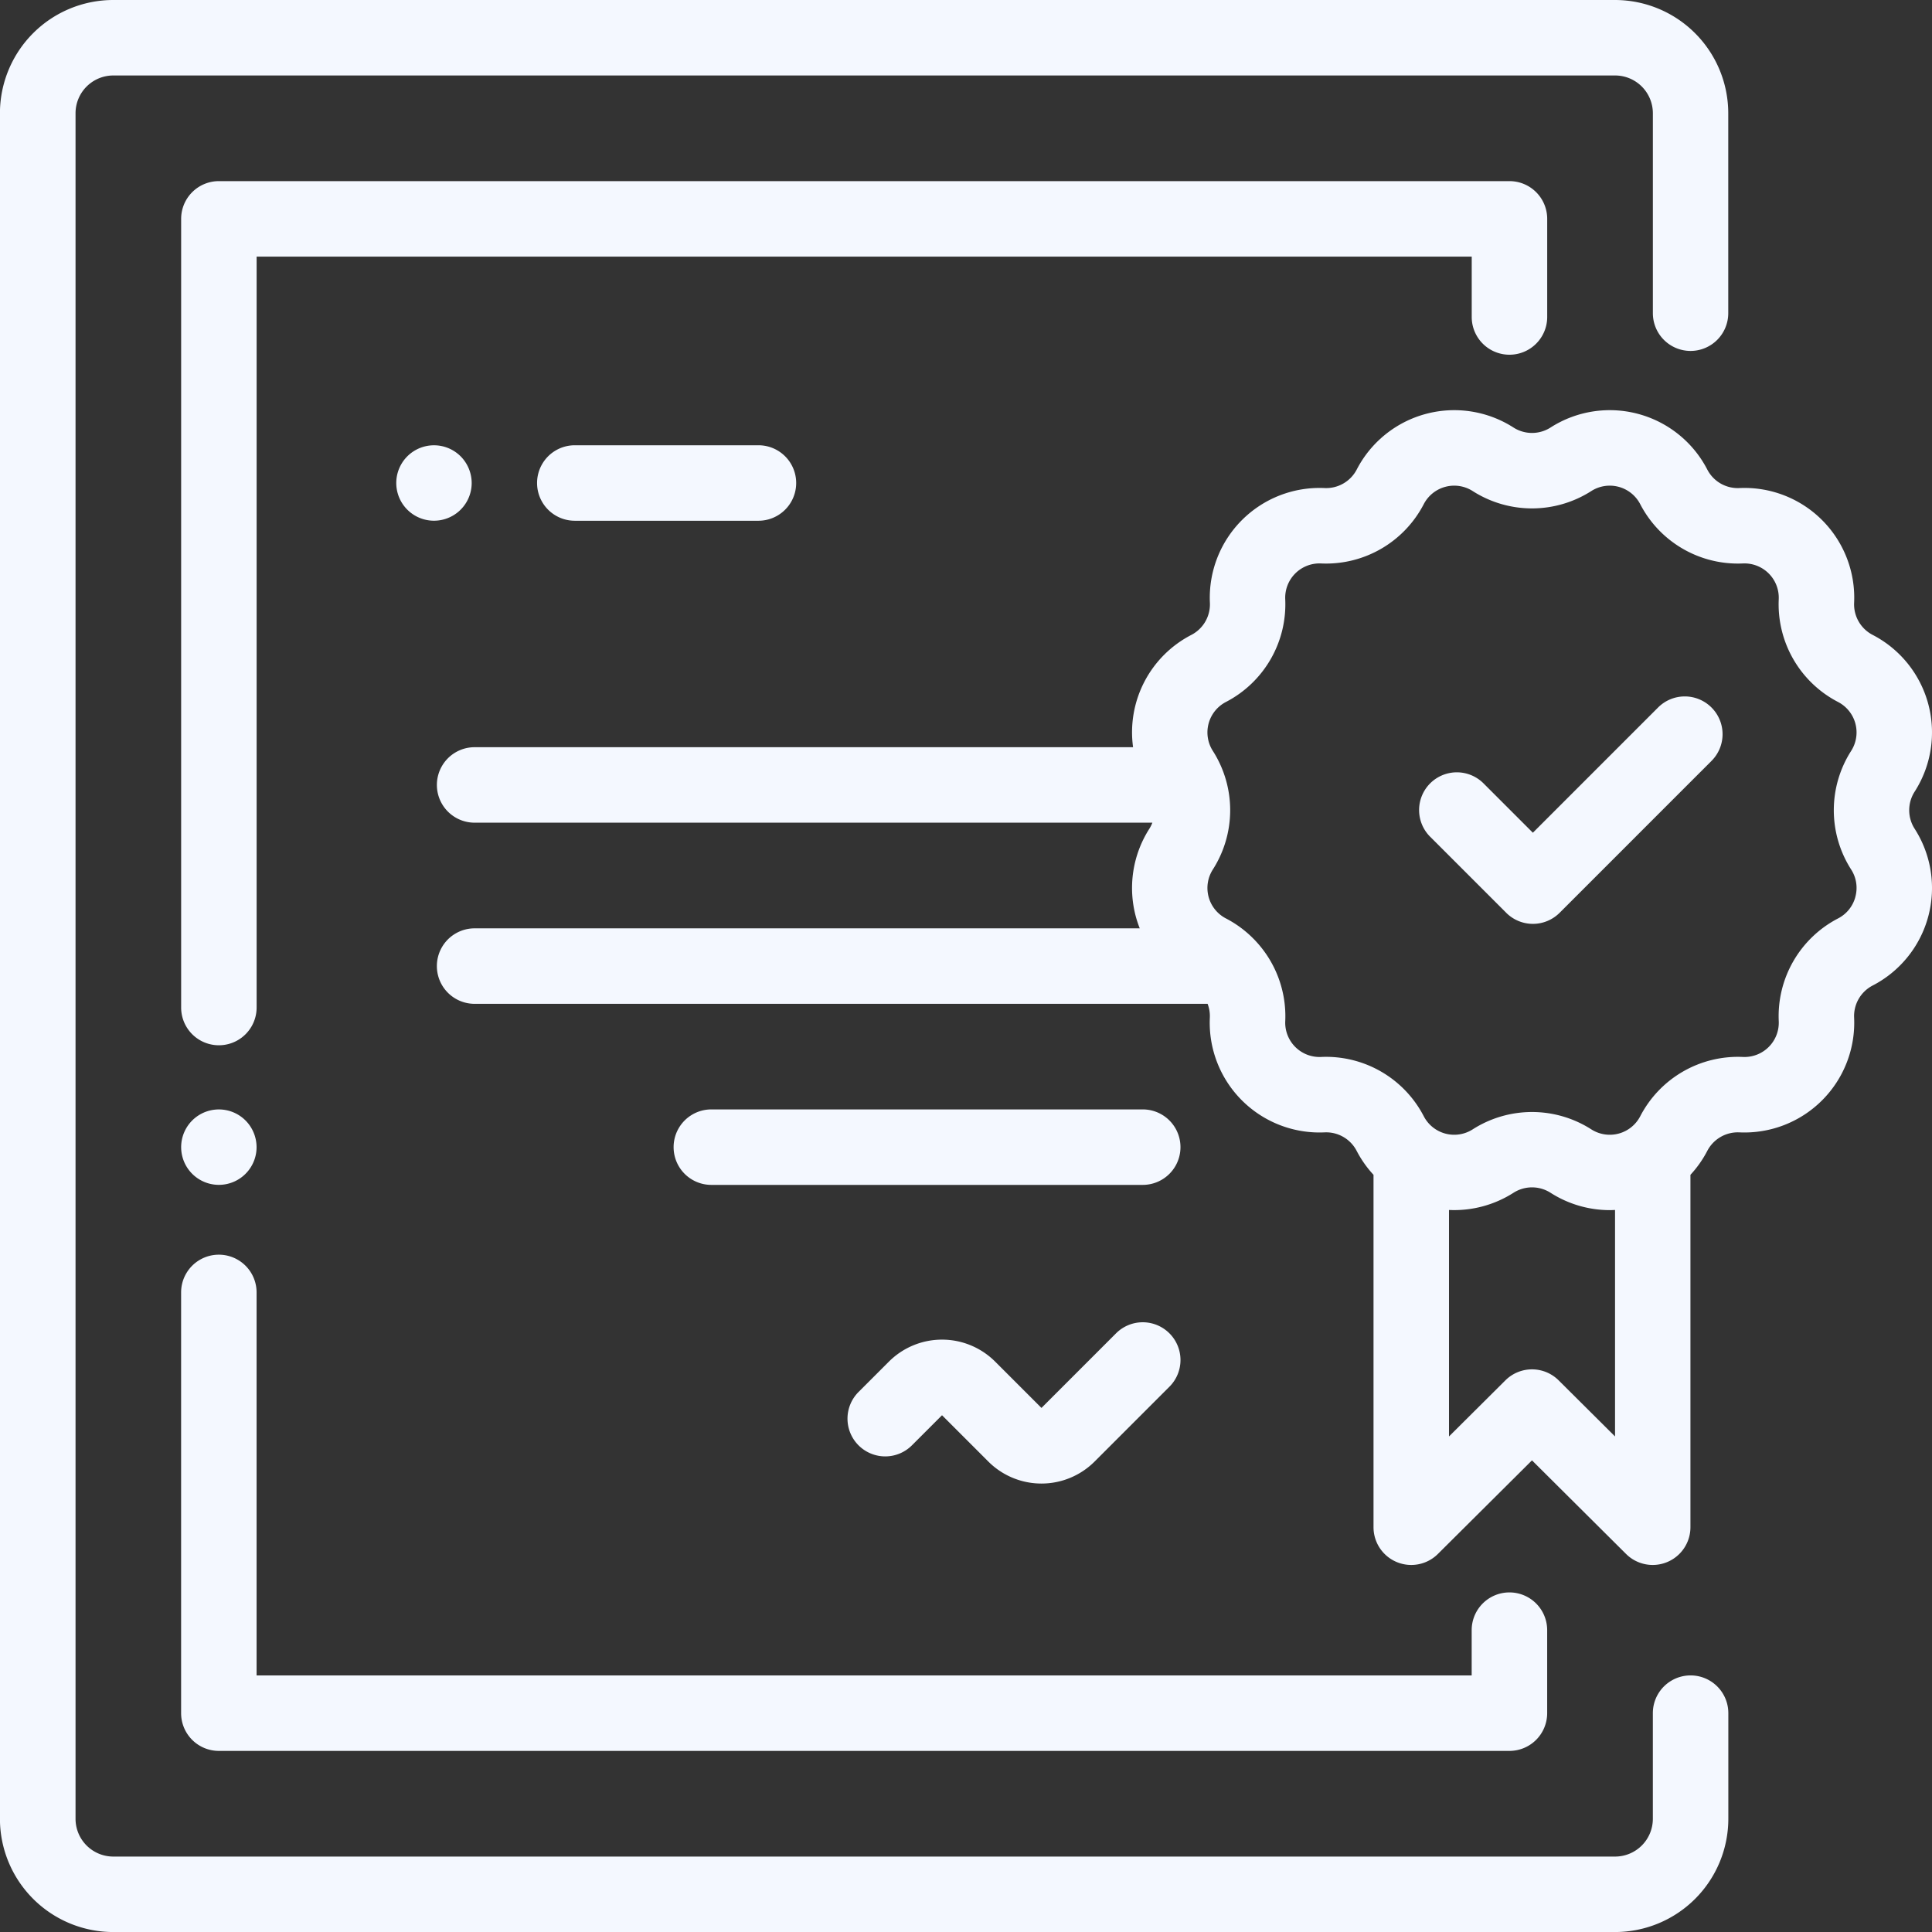
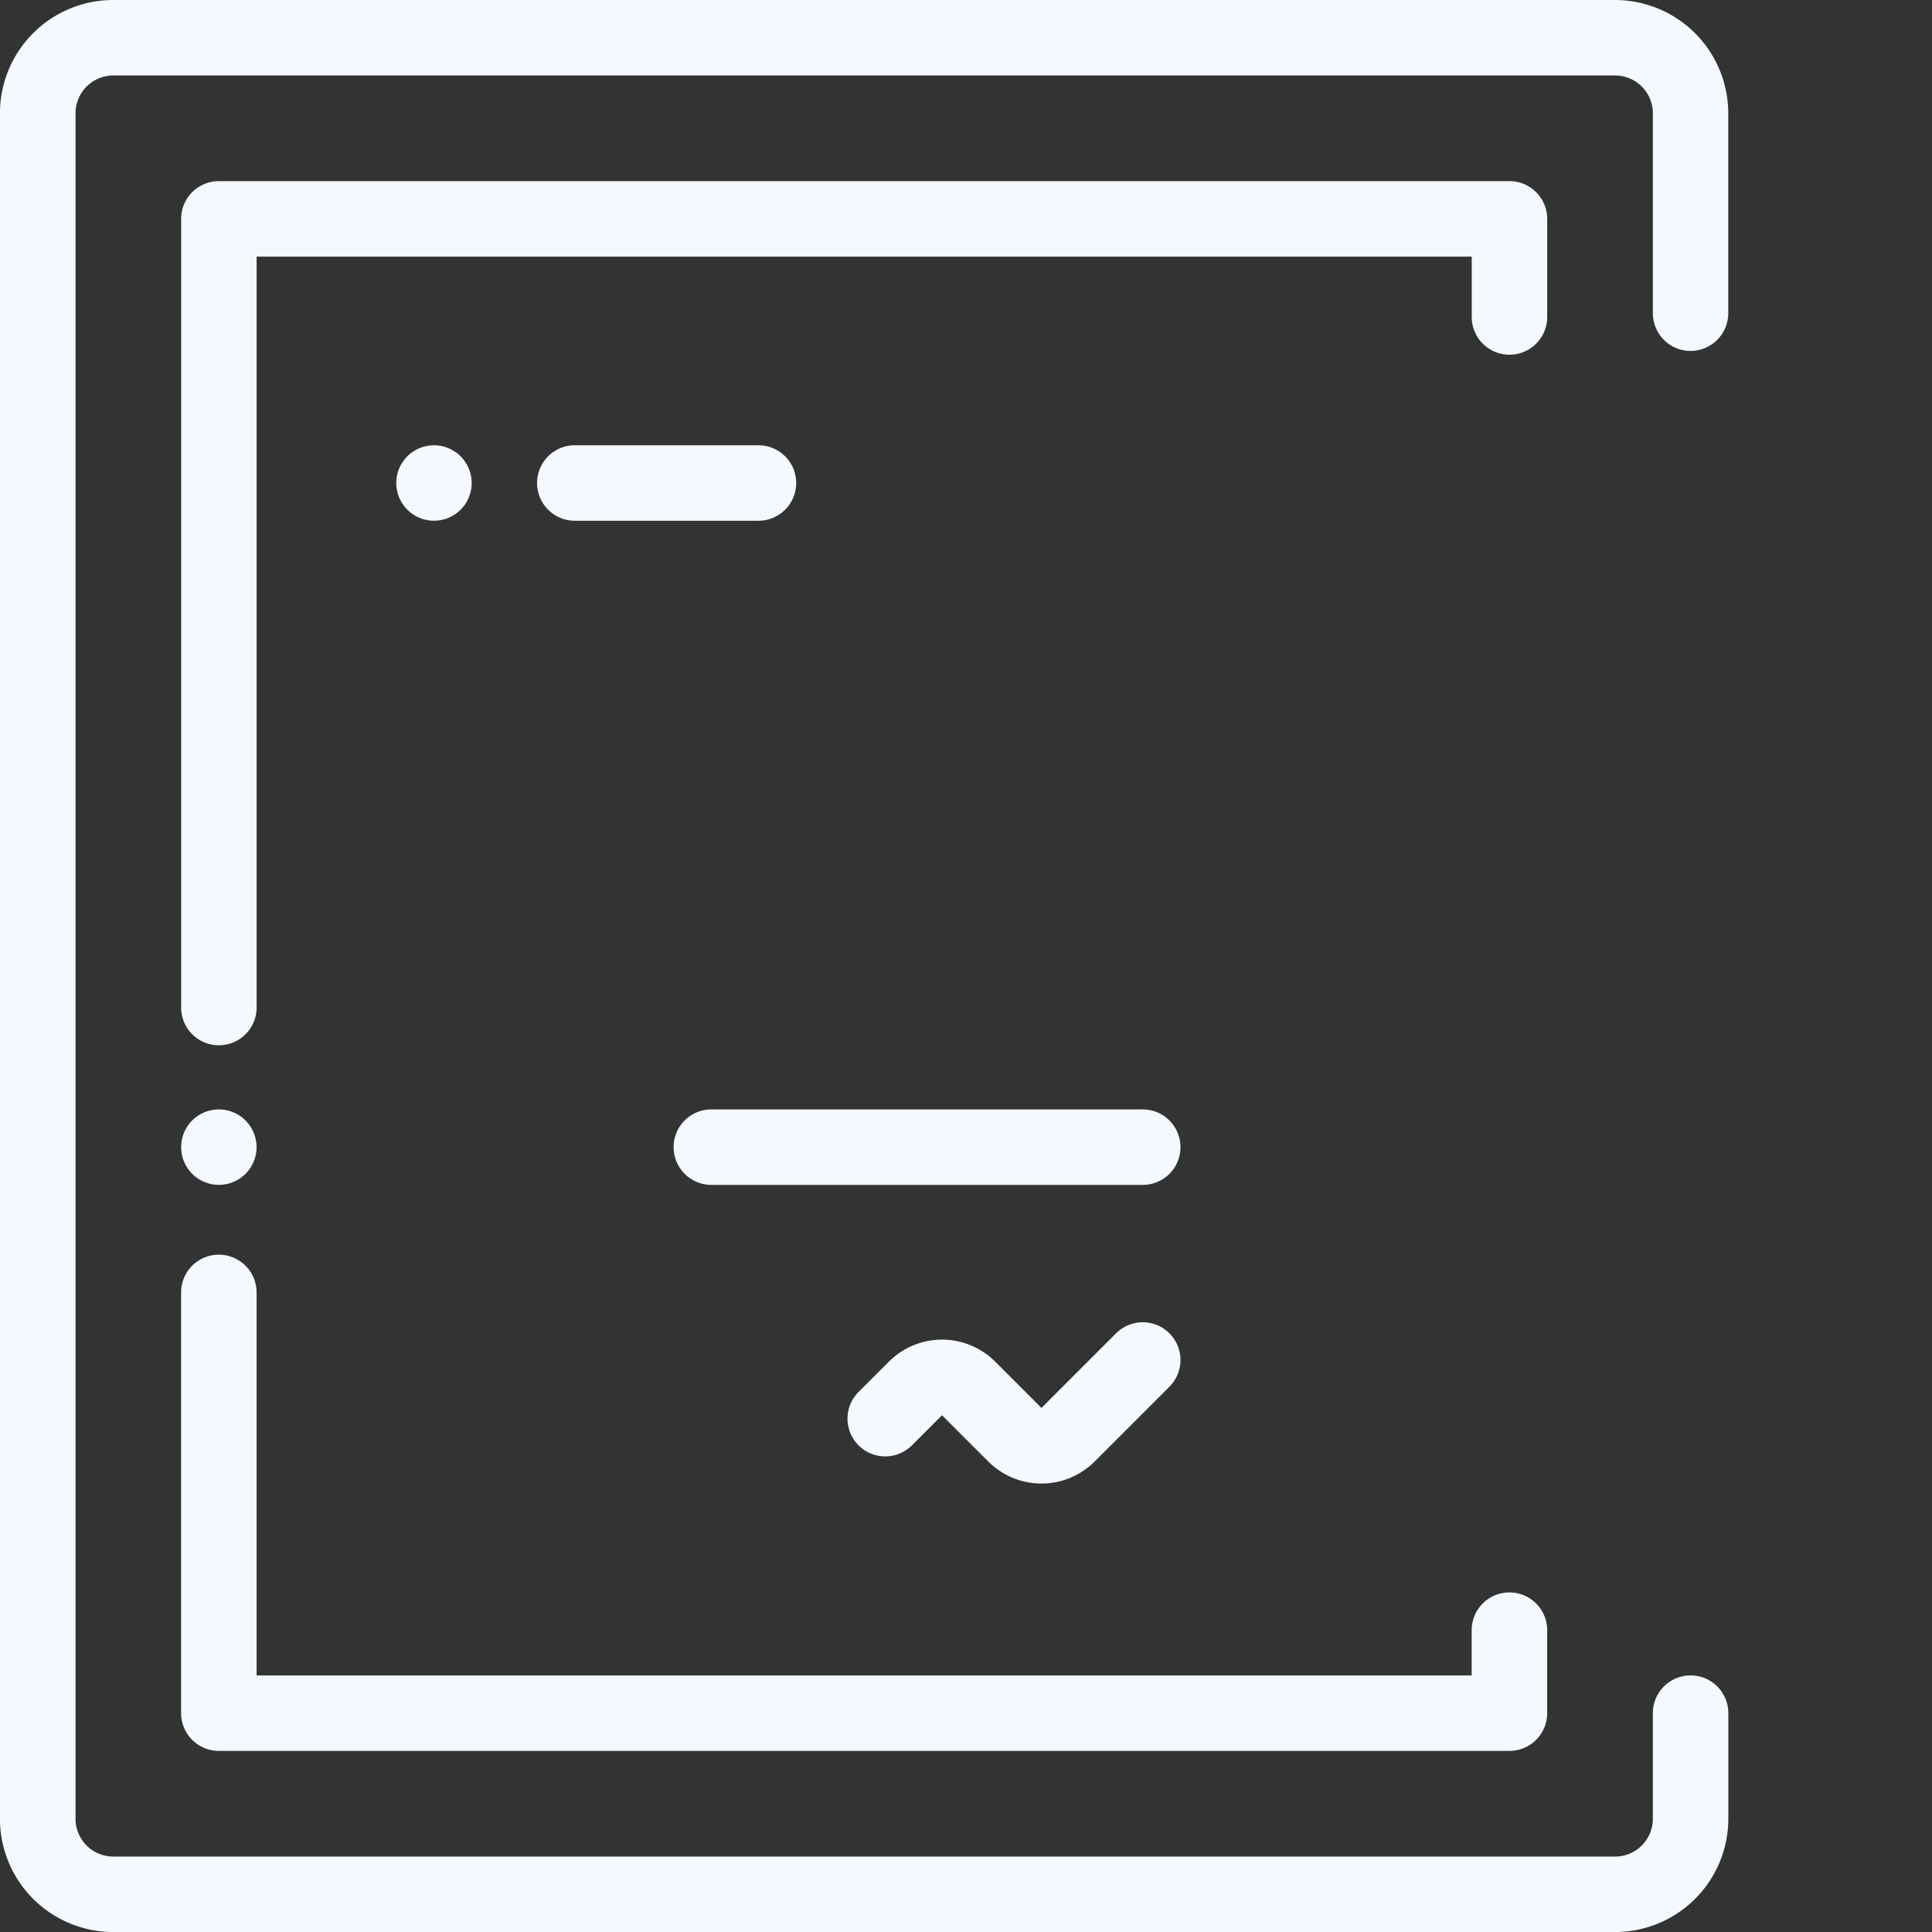
<svg xmlns="http://www.w3.org/2000/svg" id="certificate" width="126.143" height="126.145" viewBox="0 0 126.143 126.145">
  <rect x="0" y="0" width="126.143" height="126.145" fill="#333333" stroke="none" />
  <g id="Group_1456" data-name="Group 1456" transform="translate(0)">
    <g id="Group_1455" data-name="Group 1455">
      <path id="Path_2995" data-name="Path 2995" d="M110.38,22.913a2.464,2.464,0,0,0,2.464-2.464V7.391A7.4,7.4,0,0,0,105.453,0H7.4A7.4,7.4,0,0,0,0,7.391V118.753A7.4,7.4,0,0,0,7.4,126.145h98.058a7.4,7.4,0,0,0,7.391-7.391v-6.9a2.464,2.464,0,0,0-4.928,0v6.9a2.467,2.467,0,0,1-2.464,2.464H7.4a2.467,2.467,0,0,1-2.464-2.464V7.391A2.467,2.467,0,0,1,7.4,4.928h98.058a2.467,2.467,0,0,1,2.464,2.464V20.449A2.464,2.464,0,0,0,110.38,22.913Z" transform="translate(-0.004)" fill="#f4f8ff" />
    </g>
  </g>
  <g id="Group_1458" data-name="Group 1458" transform="translate(11.825 11.826)">
    <g id="Group_1457" data-name="Group 1457">
      <path id="Path_2996" data-name="Path 2996" d="M134.725,48H50.462A2.464,2.464,0,0,0,48,50.464v51.493a2.464,2.464,0,0,0,4.928,0V52.928h79.336V56.87a2.464,2.464,0,1,0,4.928,0V50.464A2.464,2.464,0,0,0,134.725,48Z" transform="translate(-47.998 -48)" fill="#f4f8ff" />
    </g>
  </g>
  <g id="Group_1460" data-name="Group 1460" transform="translate(11.824 72.435)">
    <g id="Group_1459" data-name="Group 1459">
      <path id="Path_2997" data-name="Path 2997" d="M52.2,294.722a2.462,2.462,0,1,0,.722,1.742A2.478,2.478,0,0,0,52.2,294.722Z" transform="translate(-47.994 -294)" fill="#f4f8ff" />
    </g>
  </g>
  <g id="Group_1462" data-name="Group 1462" transform="translate(11.825 81.92)">
    <g id="Group_1461" data-name="Group 1461">
      <path id="Path_2998" data-name="Path 2998" d="M134.725,354.551a2.464,2.464,0,0,0-2.464,2.464v2.957H52.926V334.964a2.464,2.464,0,1,0-4.928,0v27.471a2.464,2.464,0,0,0,2.464,2.464h84.264a2.464,2.464,0,0,0,2.464-2.464v-5.42A2.464,2.464,0,0,0,134.725,354.551Z" transform="translate(-47.998 -332.5)" fill="#f4f8ff" />
    </g>
  </g>
  <g id="Group_1464" data-name="Group 1464" transform="translate(55.35 86.332)">
    <g id="Group_1463" data-name="Group 1463">
      <path id="Path_2999" data-name="Path 2999" d="M245.664,351.128a2.464,2.464,0,0,0-3.484,0L237.31,356l-3.027-3.027a4.907,4.907,0,0,0-6.931,0l-1.97,1.97a2.464,2.464,0,1,0,3.484,3.485l1.951-1.951,3.027,3.027a4.907,4.907,0,0,0,6.931,0l4.888-4.888A2.464,2.464,0,0,0,245.664,351.128Z" transform="translate(-224.661 -350.406)" fill="#f4f8ff" />
    </g>
  </g>
  <g id="Group_1466" data-name="Group 1466" transform="translate(28.524 26.779)">
    <g id="Group_1465" data-name="Group 1465">
-       <path id="Path_3000" data-name="Path 3000" d="M212.264,133.6a7.168,7.168,0,0,0-2.743-10.235,2.246,2.246,0,0,1-1.209-2.094,7.167,7.167,0,0,0-7.493-7.493,2.239,2.239,0,0,1-2.094-1.209,7.167,7.167,0,0,0-10.235-2.743,2.245,2.245,0,0,1-2.418,0,7.167,7.167,0,0,0-10.235,2.743,2.25,2.25,0,0,1-2.094,1.209,7.168,7.168,0,0,0-7.493,7.493,2.246,2.246,0,0,1-1.209,2.094,7.153,7.153,0,0,0-3.807,7.333H118.243a2.464,2.464,0,1,0,0,4.928h44.251a2.218,2.218,0,0,1-.195.393,7.183,7.183,0,0,0-.889,5.724,7.074,7.074,0,0,0,.26.782H118.242a2.464,2.464,0,1,0,0,4.928H166.1a2.226,2.226,0,0,1,.146.9,7.168,7.168,0,0,0,7.493,7.493,2.243,2.243,0,0,1,2.094,1.209,7.15,7.15,0,0,0,1.1,1.563v23.01a2.464,2.464,0,0,0,4.2,1.747l6.146-6.114,6.146,6.114a2.464,2.464,0,0,0,4.2-1.747v-23.01a7.144,7.144,0,0,0,1.1-1.563,2.248,2.248,0,0,1,2.094-1.209,7.168,7.168,0,0,0,7.493-7.493,2.246,2.246,0,0,1,1.209-2.094,7.168,7.168,0,0,0,2.743-10.236A2.244,2.244,0,0,1,212.264,133.6Zm-19.562,42.1-3.683-3.664a2.464,2.464,0,0,0-3.475,0l-3.683,3.664V160.913a7.186,7.186,0,0,0,4.212-1.123,2.245,2.245,0,0,1,2.418,0,7.181,7.181,0,0,0,3.873,1.133c.113,0,.225-.006.338-.011v14.783Zm15.692-35.23a2.215,2.215,0,0,1-1.135,1.41,7.187,7.187,0,0,0-3.868,6.7,2.24,2.24,0,0,1-2.342,2.342,7.186,7.186,0,0,0-6.7,3.868,2.24,2.24,0,0,1-3.2.857,7.187,7.187,0,0,0-7.737,0,2.24,2.24,0,0,1-3.2-.857,7.184,7.184,0,0,0-6.7-3.868,2.24,2.24,0,0,1-2.342-2.342,7.184,7.184,0,0,0-1.95-5.247c-.038-.042-.078-.084-.119-.123a7.125,7.125,0,0,0-1.8-1.33,2.24,2.24,0,0,1-.857-3.2,7.187,7.187,0,0,0,0-7.737,2.24,2.24,0,0,1,.857-3.2,7.187,7.187,0,0,0,3.868-6.7,2.24,2.24,0,0,1,2.342-2.342,7.185,7.185,0,0,0,6.7-3.868,2.24,2.24,0,0,1,3.2-.857,7.186,7.186,0,0,0,7.737,0,2.24,2.24,0,0,1,3.2.857,7.186,7.186,0,0,0,6.7,3.868,2.24,2.24,0,0,1,2.342,2.342,7.187,7.187,0,0,0,3.869,6.7,2.24,2.24,0,0,1,.857,3.2,7.187,7.187,0,0,0,0,7.737A2.215,2.215,0,0,1,208.394,140.464Z" transform="translate(-115.778 -108.691)" fill="#f4f8ff" />
-     </g>
+       </g>
  </g>
  <g id="Group_1468" data-name="Group 1468" transform="translate(92.621 45.47)">
    <g id="Group_1467" data-name="Group 1467">
-       <path id="Path_3001" data-name="Path 3001" d="M395.061,185.279a2.464,2.464,0,0,0-3.484,0l-8.177,8.178-3.255-3.255a2.464,2.464,0,0,0-3.484,3.484l5,5a2.464,2.464,0,0,0,3.484,0l9.92-9.92A2.464,2.464,0,0,0,395.061,185.279Z" transform="translate(-375.938 -184.557)" fill="#f4f8ff" />
-     </g>
+       </g>
  </g>
  <g id="Group_1470" data-name="Group 1470" transform="translate(25.869 29.072)">
    <g id="Group_1469" data-name="Group 1469">
      <path id="Path_3002" data-name="Path 3002" d="M109.21,118.722a2.462,2.462,0,1,0,.722,1.742A2.482,2.482,0,0,0,109.21,118.722Z" transform="translate(-105.004 -118)" fill="#f4f8ff" />
    </g>
  </g>
  <g id="Group_1472" data-name="Group 1472" transform="translate(35.066 29.072)">
    <g id="Group_1471" data-name="Group 1471">
      <path id="Path_3003" data-name="Path 3003" d="M156.784,118h-11.99a2.464,2.464,0,0,0,0,4.928h11.99a2.464,2.464,0,0,0,0-4.928Z" transform="translate(-142.33 -118)" fill="#f4f8ff" />
    </g>
  </g>
  <g id="Group_1474" data-name="Group 1474" transform="translate(43.981 72.435)">
    <g id="Group_1473" data-name="Group 1473">
      <path id="Path_3004" data-name="Path 3004" d="M209.146,294H180.98a2.464,2.464,0,1,0,0,4.928h28.166a2.464,2.464,0,0,0,0-4.928Z" transform="translate(-178.516 -294)" fill="#f4f8ff" />
    </g>
  </g>
</svg>